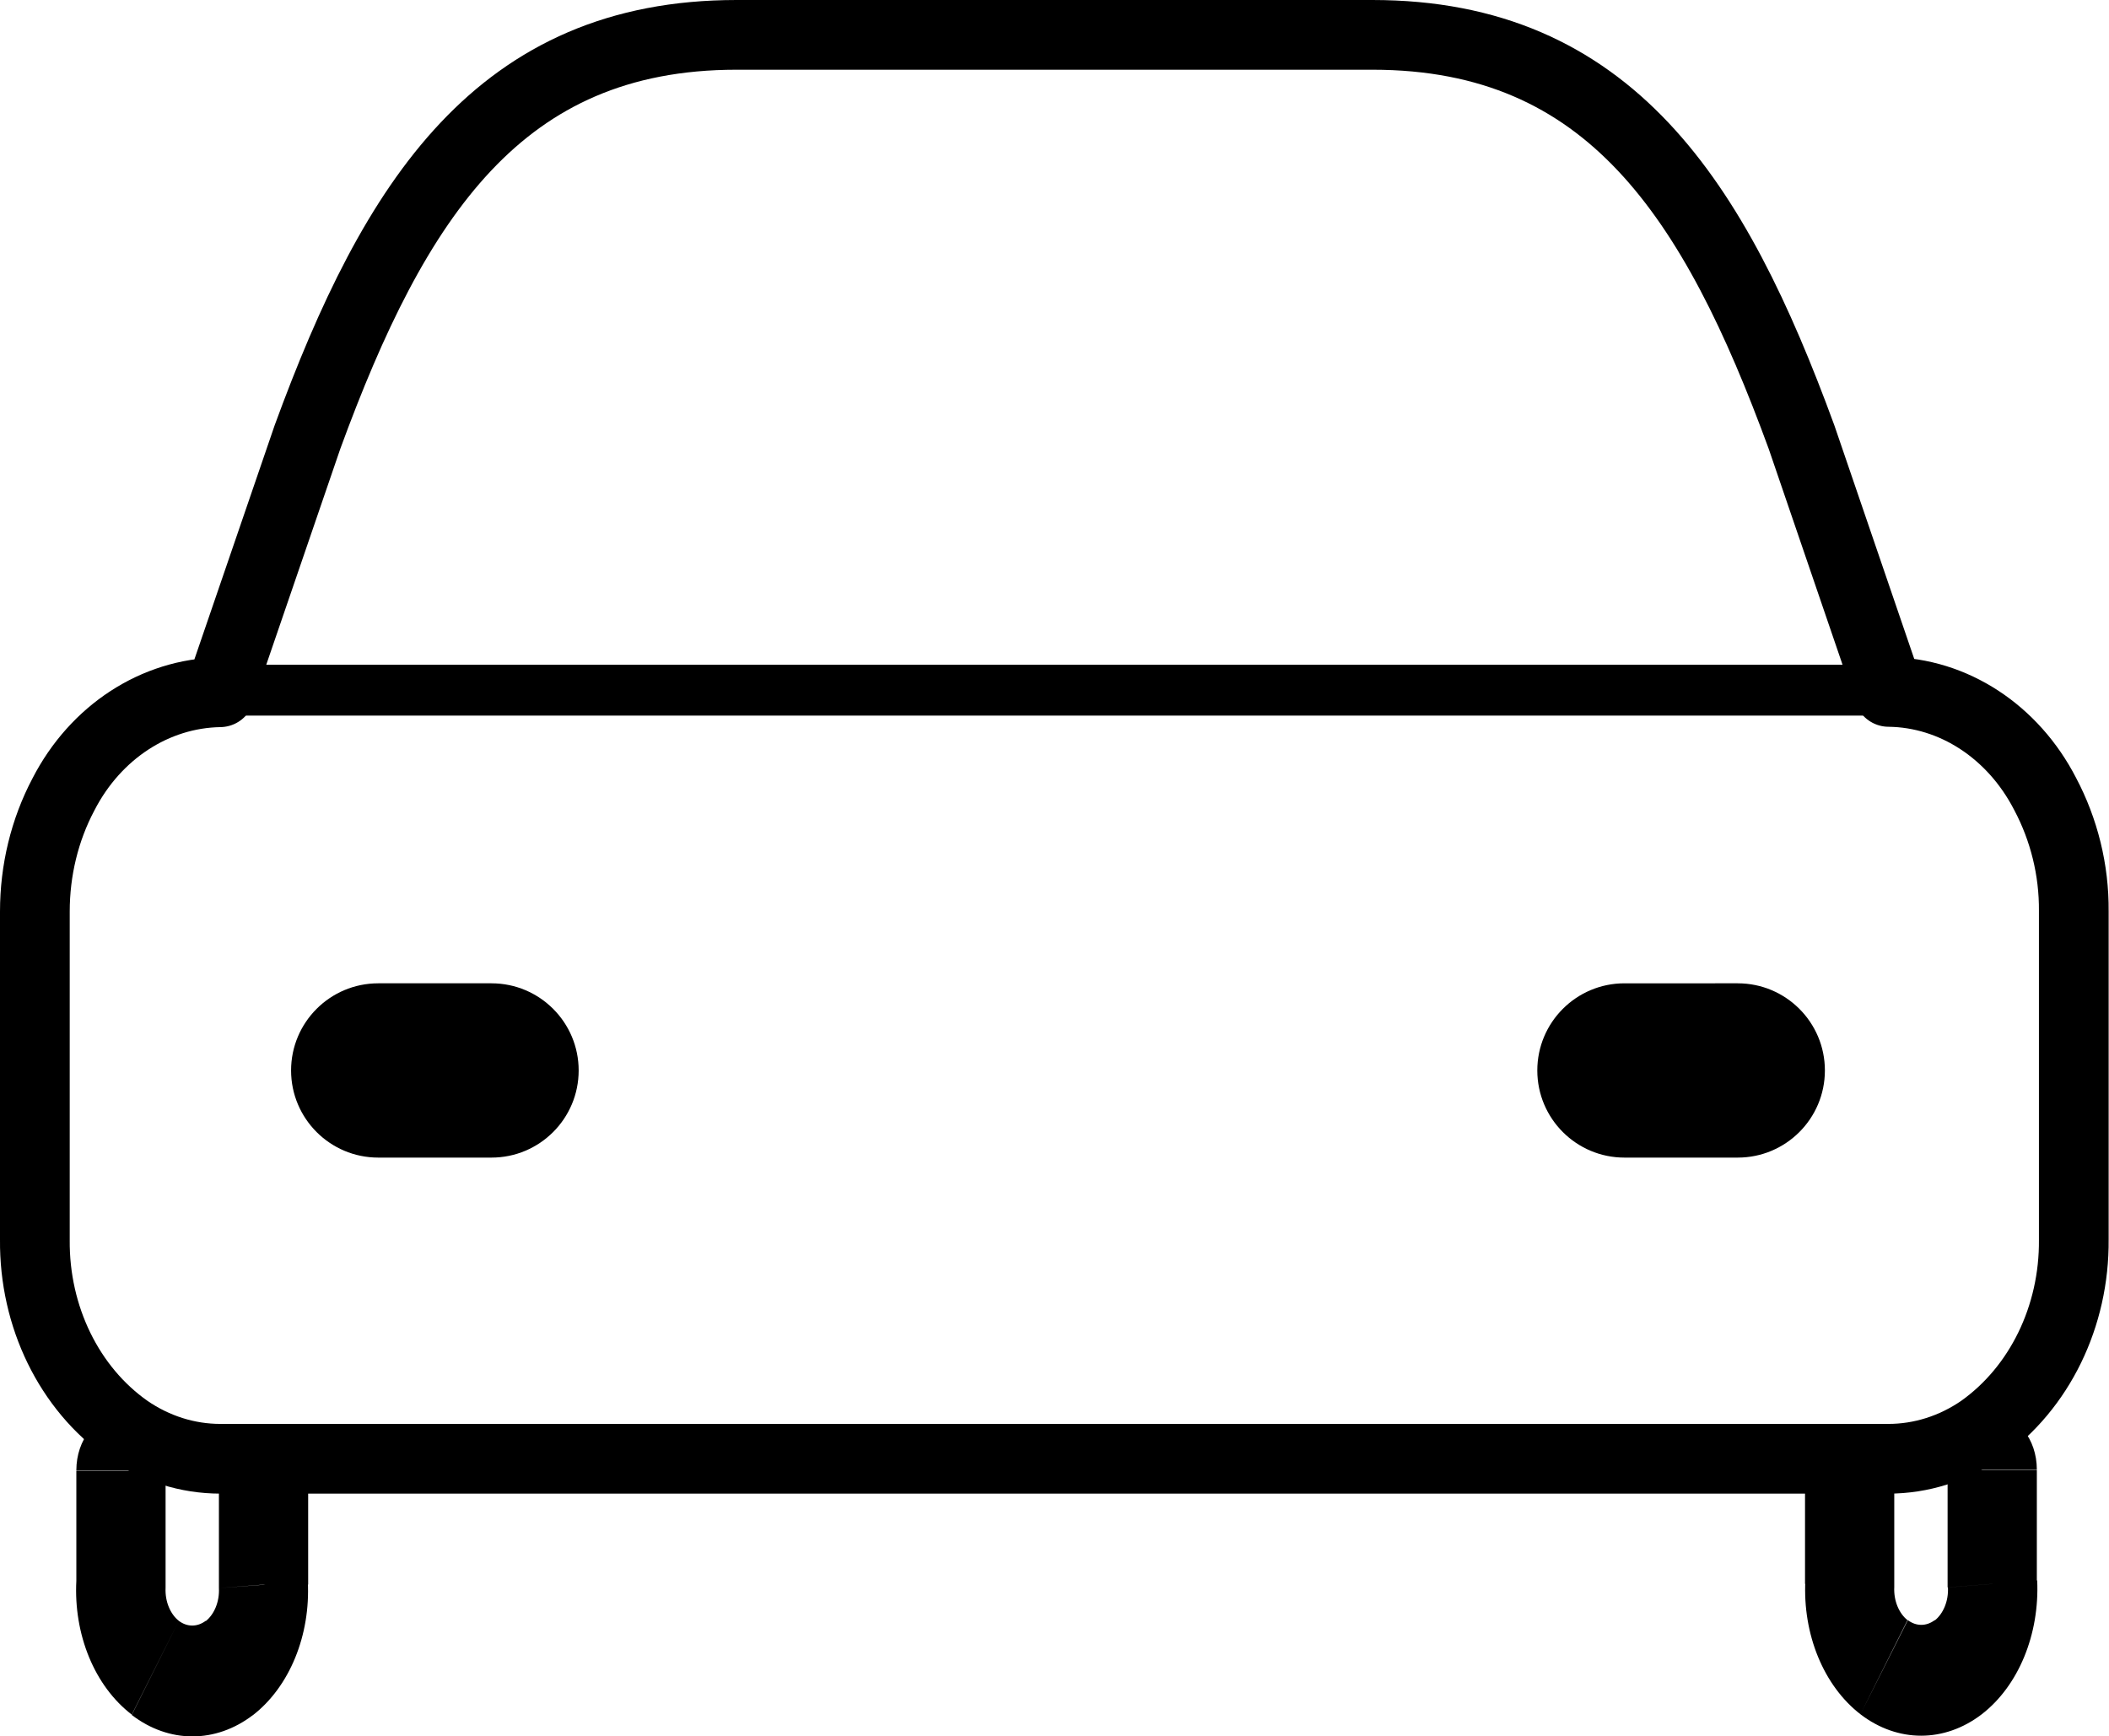
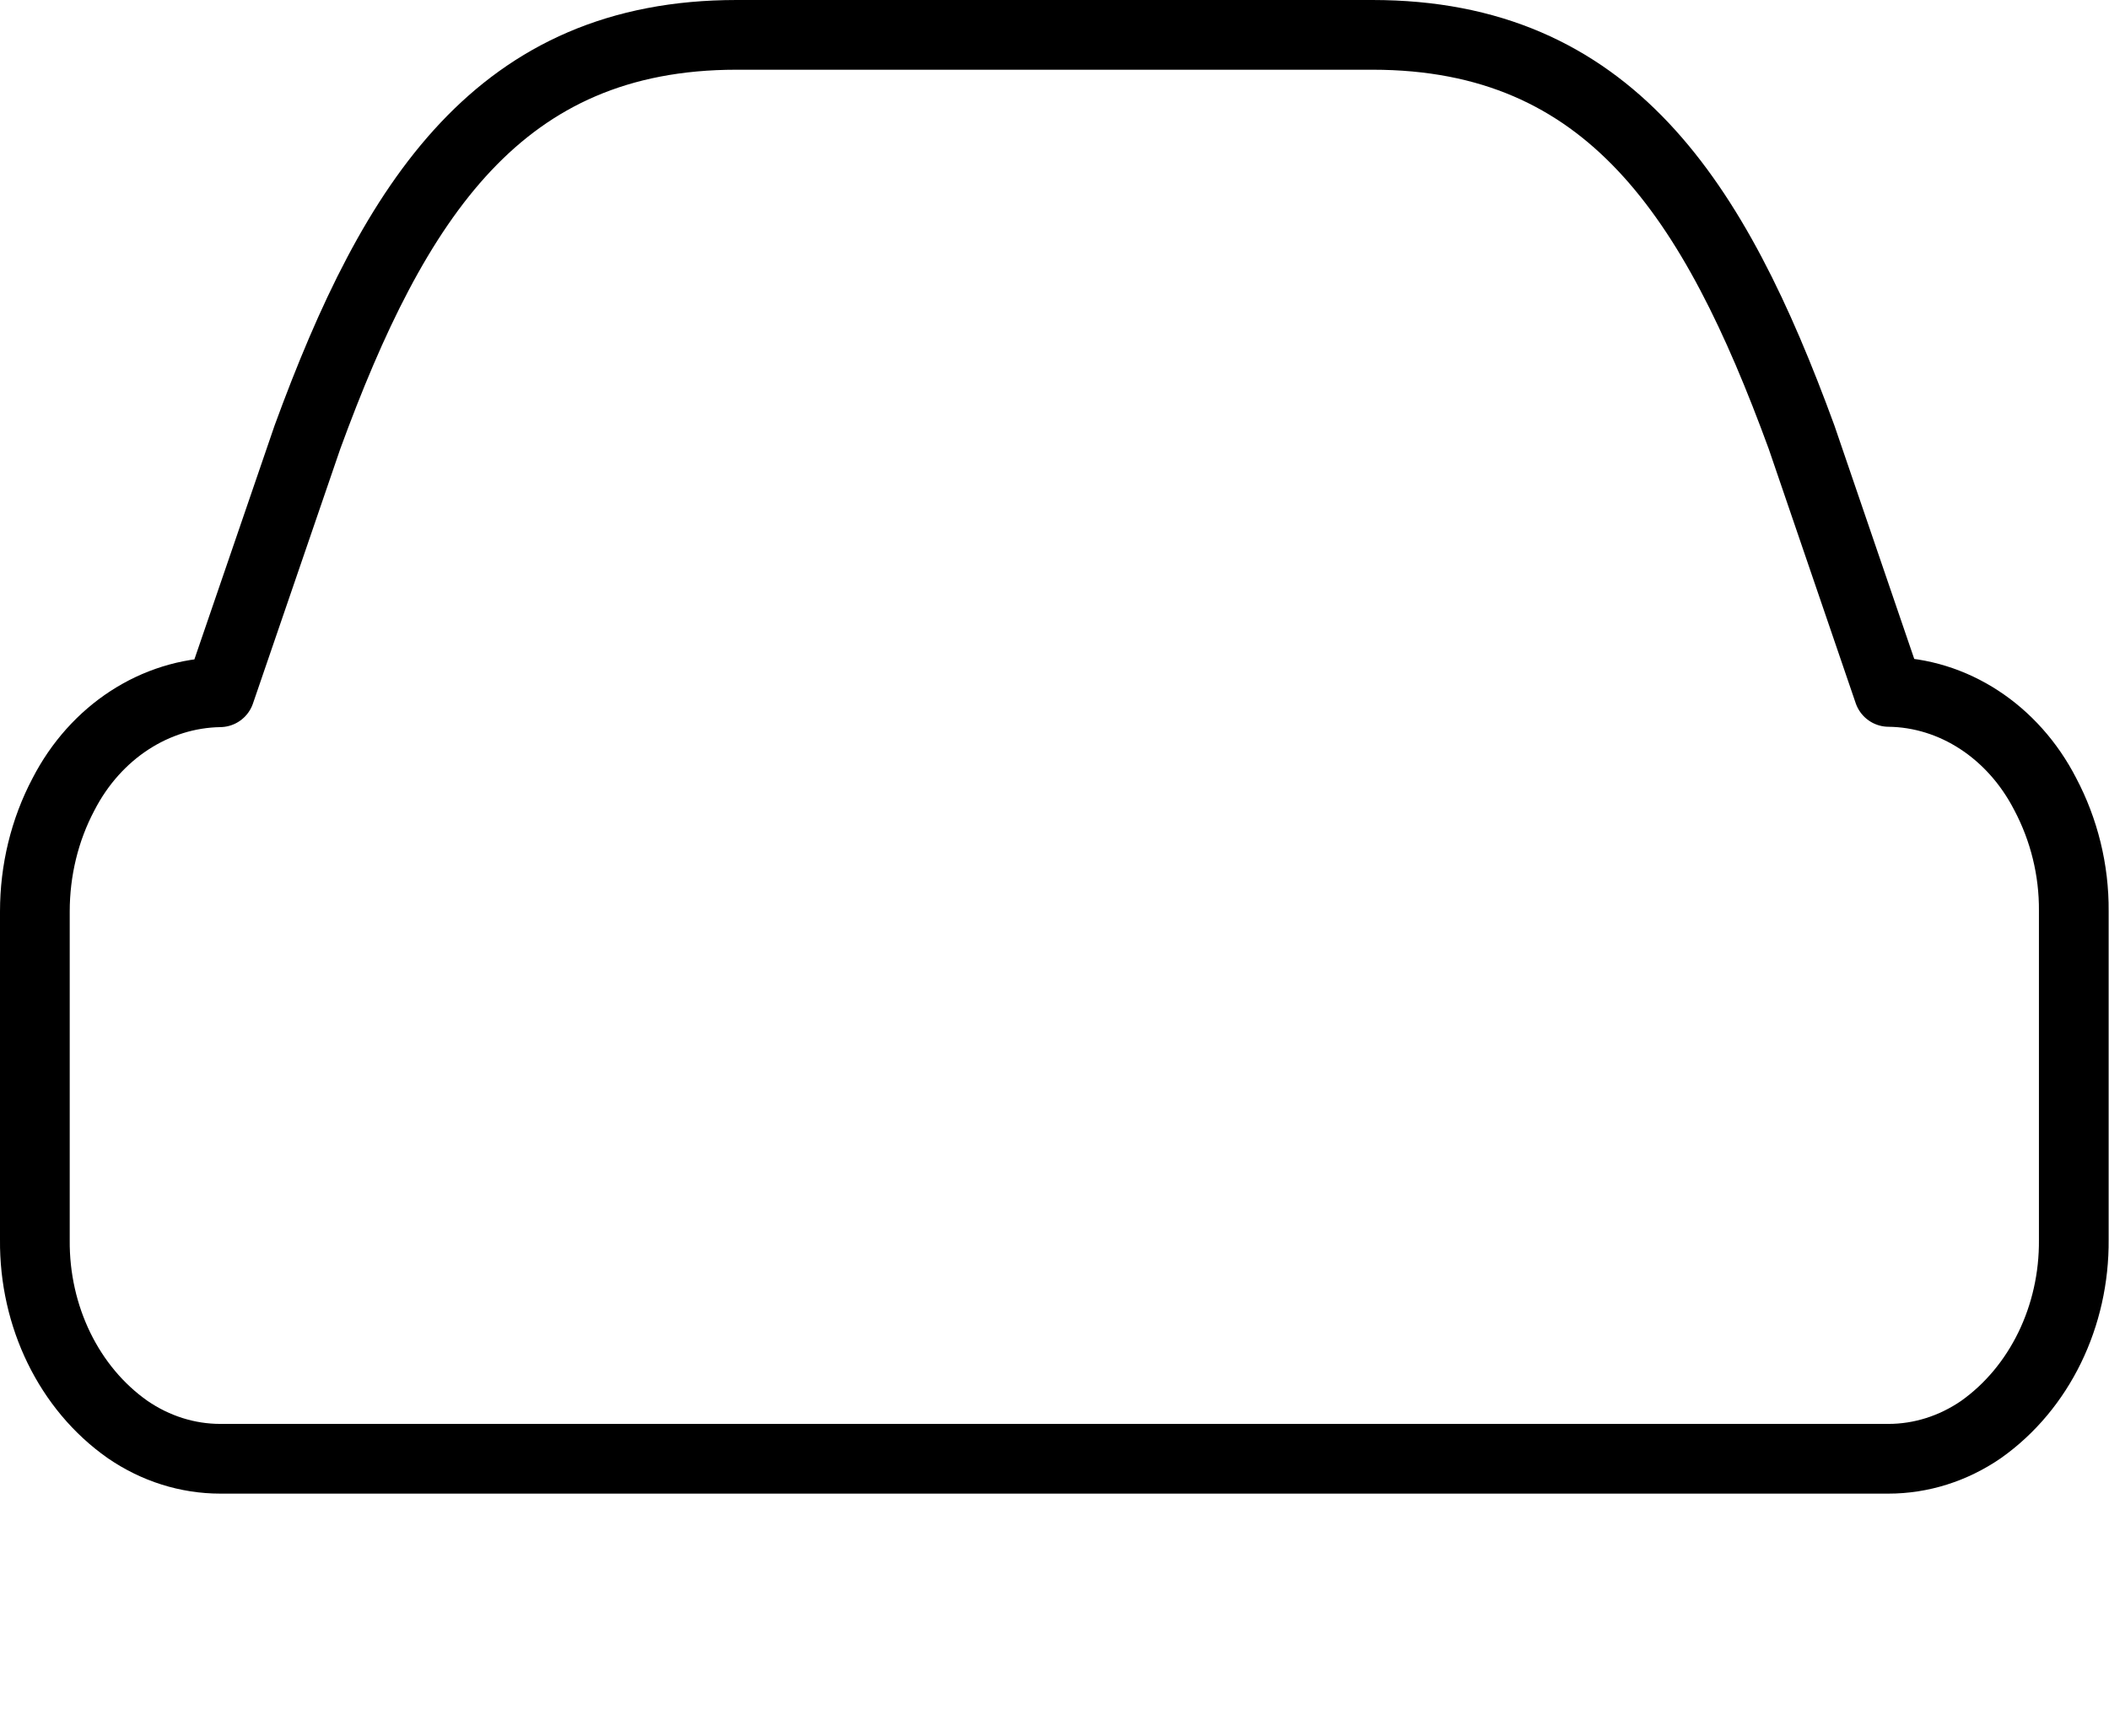
<svg xmlns="http://www.w3.org/2000/svg" version="1.1" id="Capa_1" x="0px" y="0px" viewBox="0 0 605 498.1" style="enable-background:new 0 0 605 498.1;" xml:space="preserve">
  <style type="text/css">
	.st0{fill:none;stroke:#000000;stroke-width:20;stroke-linecap:round;stroke-linejoin:round;stroke-miterlimit:133.333;}
</style>
  <path class="st0" d="M88.2,125.4C113.2,57.1,143.3,10,211.3,10h182.4c68,0,98.1,47.1,123.1,115.4l25,73.1  c18.6,0.2,35.7,11.4,44.9,29.3c5.4,10.2,8.3,21.8,8.2,33.6v94.2c0.2,22-9.8,42.6-26.6,54.5c-8,5.5-17.2,8.4-26.6,8.4H63.2  c-9.4,0-18.6-2.9-26.6-8.4C19.8,398.3,9.8,377.7,10,355.7v-94.2c0-11.8,2.8-23.4,8.2-33.6c9.2-17.9,26.3-29,44.9-29.3L88.2,125.4z" />
-   <path d="M543.5,426.6c0-8.8-5.7-15.9-12.8-15.9c-7.1,0-12.8,7.1-12.8,15.9H543.5z M530.6,454.4l12.8,1c0-0.3,0-0.7,0-1H530.6z   M540.5,478.3l6.8-13.5l0,0L540.5,478.3z M561.7,478.3l-6.8-13.5l0,0L561.7,478.3z M571.5,454.4h-12.8c0,0.3,0,0.7,0,1L571.5,454.4z   M584.3,421.6c0-8.8-5.7-15.9-12.8-15.9c-7.1,0-12.8,7.1-12.8,15.9H584.3z M108.5,282.1c-13.8,0-25,11.2-25,25c0,13.8,11.2,25,25,25  V282.1z M141,332.1c13.8,0,25-11.2,25-25c0-13.8-11.2-25-25-25V332.1z M466,282.1c-13.8,0-25,11.2-25,25c0,13.8,11.2,25,25,25V282.1  z M498.5,332.1c13.8,0,25-11.2,25-25c0-13.8-11.2-25-25-25V332.1z M61.2,205.3h478.7v-14.6H61.2V205.3z M517.8,426.6v27.8h25.6  v-27.8H517.8z M517.9,453.4c-0.8,15.4,5.2,30.2,15.8,38.4l13.5-27c-2.4-1.9-4-5.5-3.8-9.5L517.9,453.4z M533.7,491.8  c10.7,8.2,24.1,8.2,34.8,0l-13.5-27c-2.4,1.8-5.3,1.8-7.7,0L533.7,491.8z M568.5,491.8c10.6-8.2,16.6-23,15.9-38.4l-25.6,2  c0.2,4-1.4,7.6-3.8,9.5L568.5,491.8z M584.3,454.4v-32.7h-25.6v32.7H584.3z M108.5,332.1H141v-50h-32.5V332.1z M466,332.1h32.5v-50  H466V332.1z M88.4,426.8c0-8.8-5.7-15.9-12.8-15.9c-7.1,0-12.8,7.1-12.8,15.9H88.4z M62.8,454.6c0,0.3,0,0.7,0,1l12.8-1H62.8z   M59,465L59,465l6.8,13.5L59,465z M51.3,465L51.3,465l-6.8,13.5L51.3,465z M47.5,455.6c0-0.3,0-0.7,0-1H34.7L47.5,455.6z   M47.5,421.8c0-8.8-5.7-15.9-12.8-15.9c-7.1,0-12.8,7.1-12.8,15.9H47.5z M62.8,426.8v27.8h25.6v-27.8H62.8z M62.8,455.6  c0.2,4-1.4,7.6-3.8,9.5l13.5,27c10.6-8.2,16.6-23,15.8-38.4L62.8,455.6z M59,465c-2.4,1.8-5.3,1.8-7.7,0l-13.5,27  c10.7,8.2,24.1,8.2,34.8,0L59,465z M51.3,465c-2.4-1.9-4-5.5-3.8-9.5l-25.6-2c-0.8,15.4,5.2,30.2,15.9,38.4L51.3,465z M47.5,454.6  v-32.7H21.9v32.7H47.5z" />
</svg>